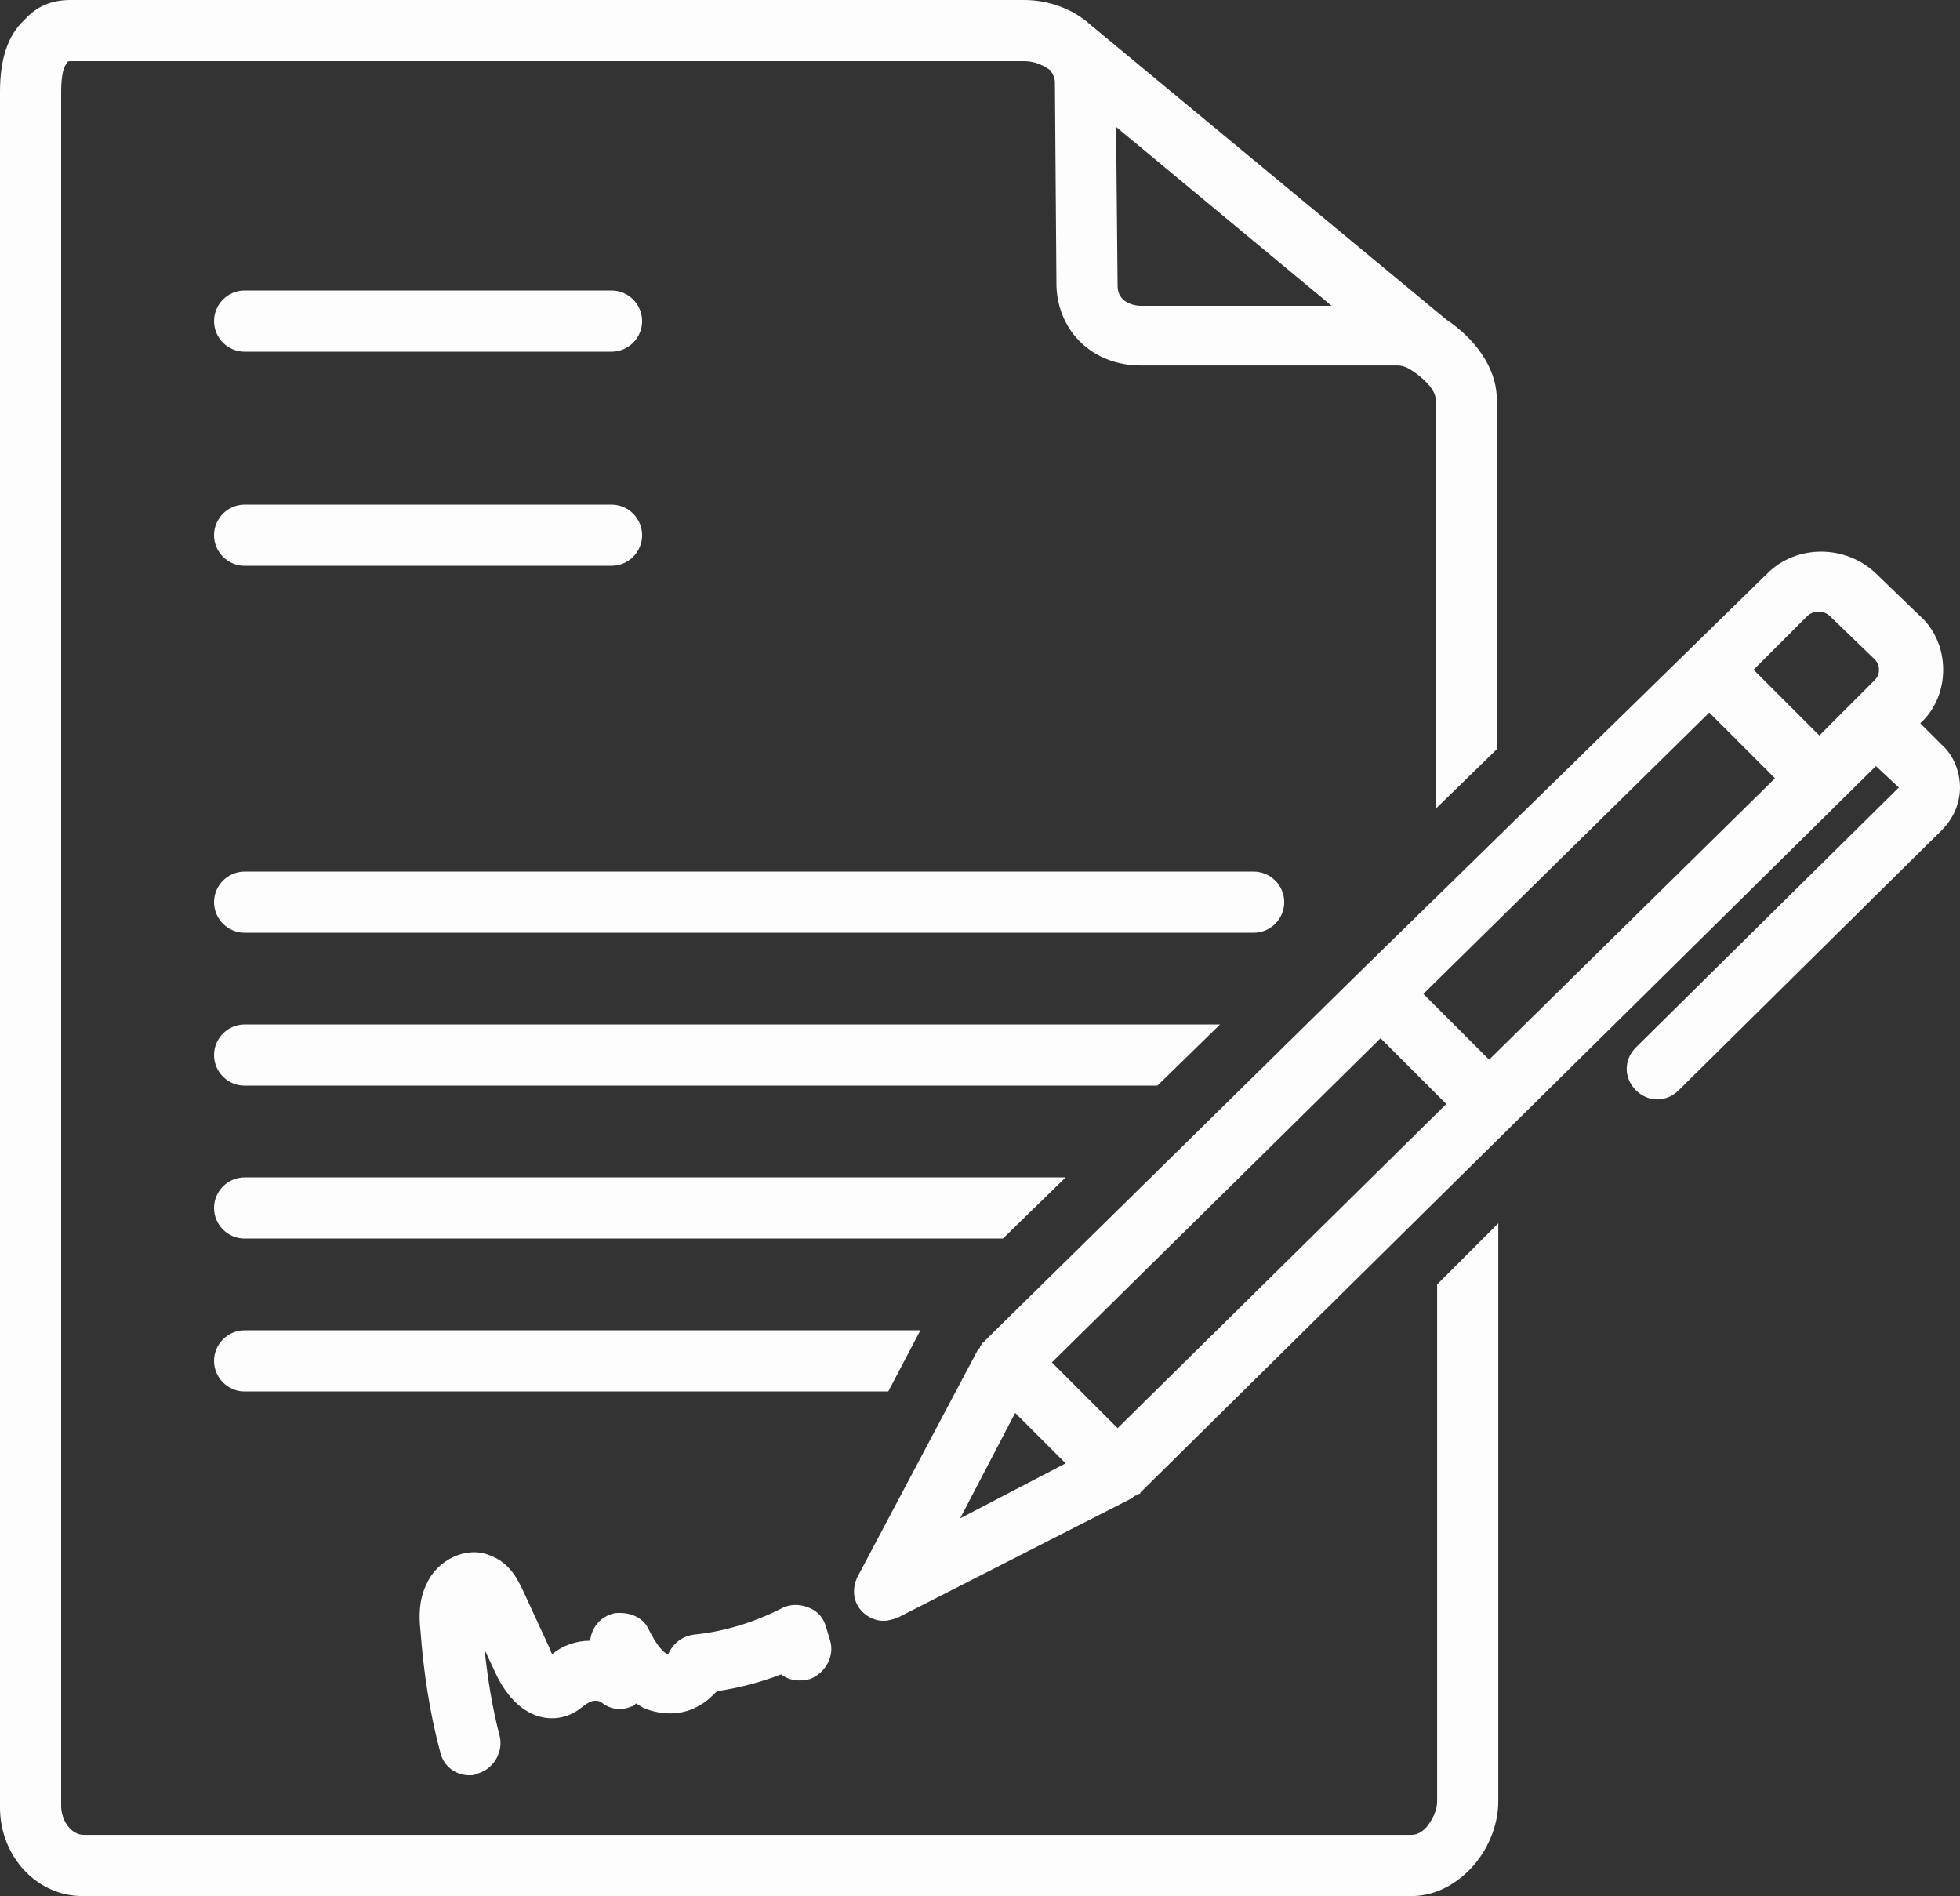
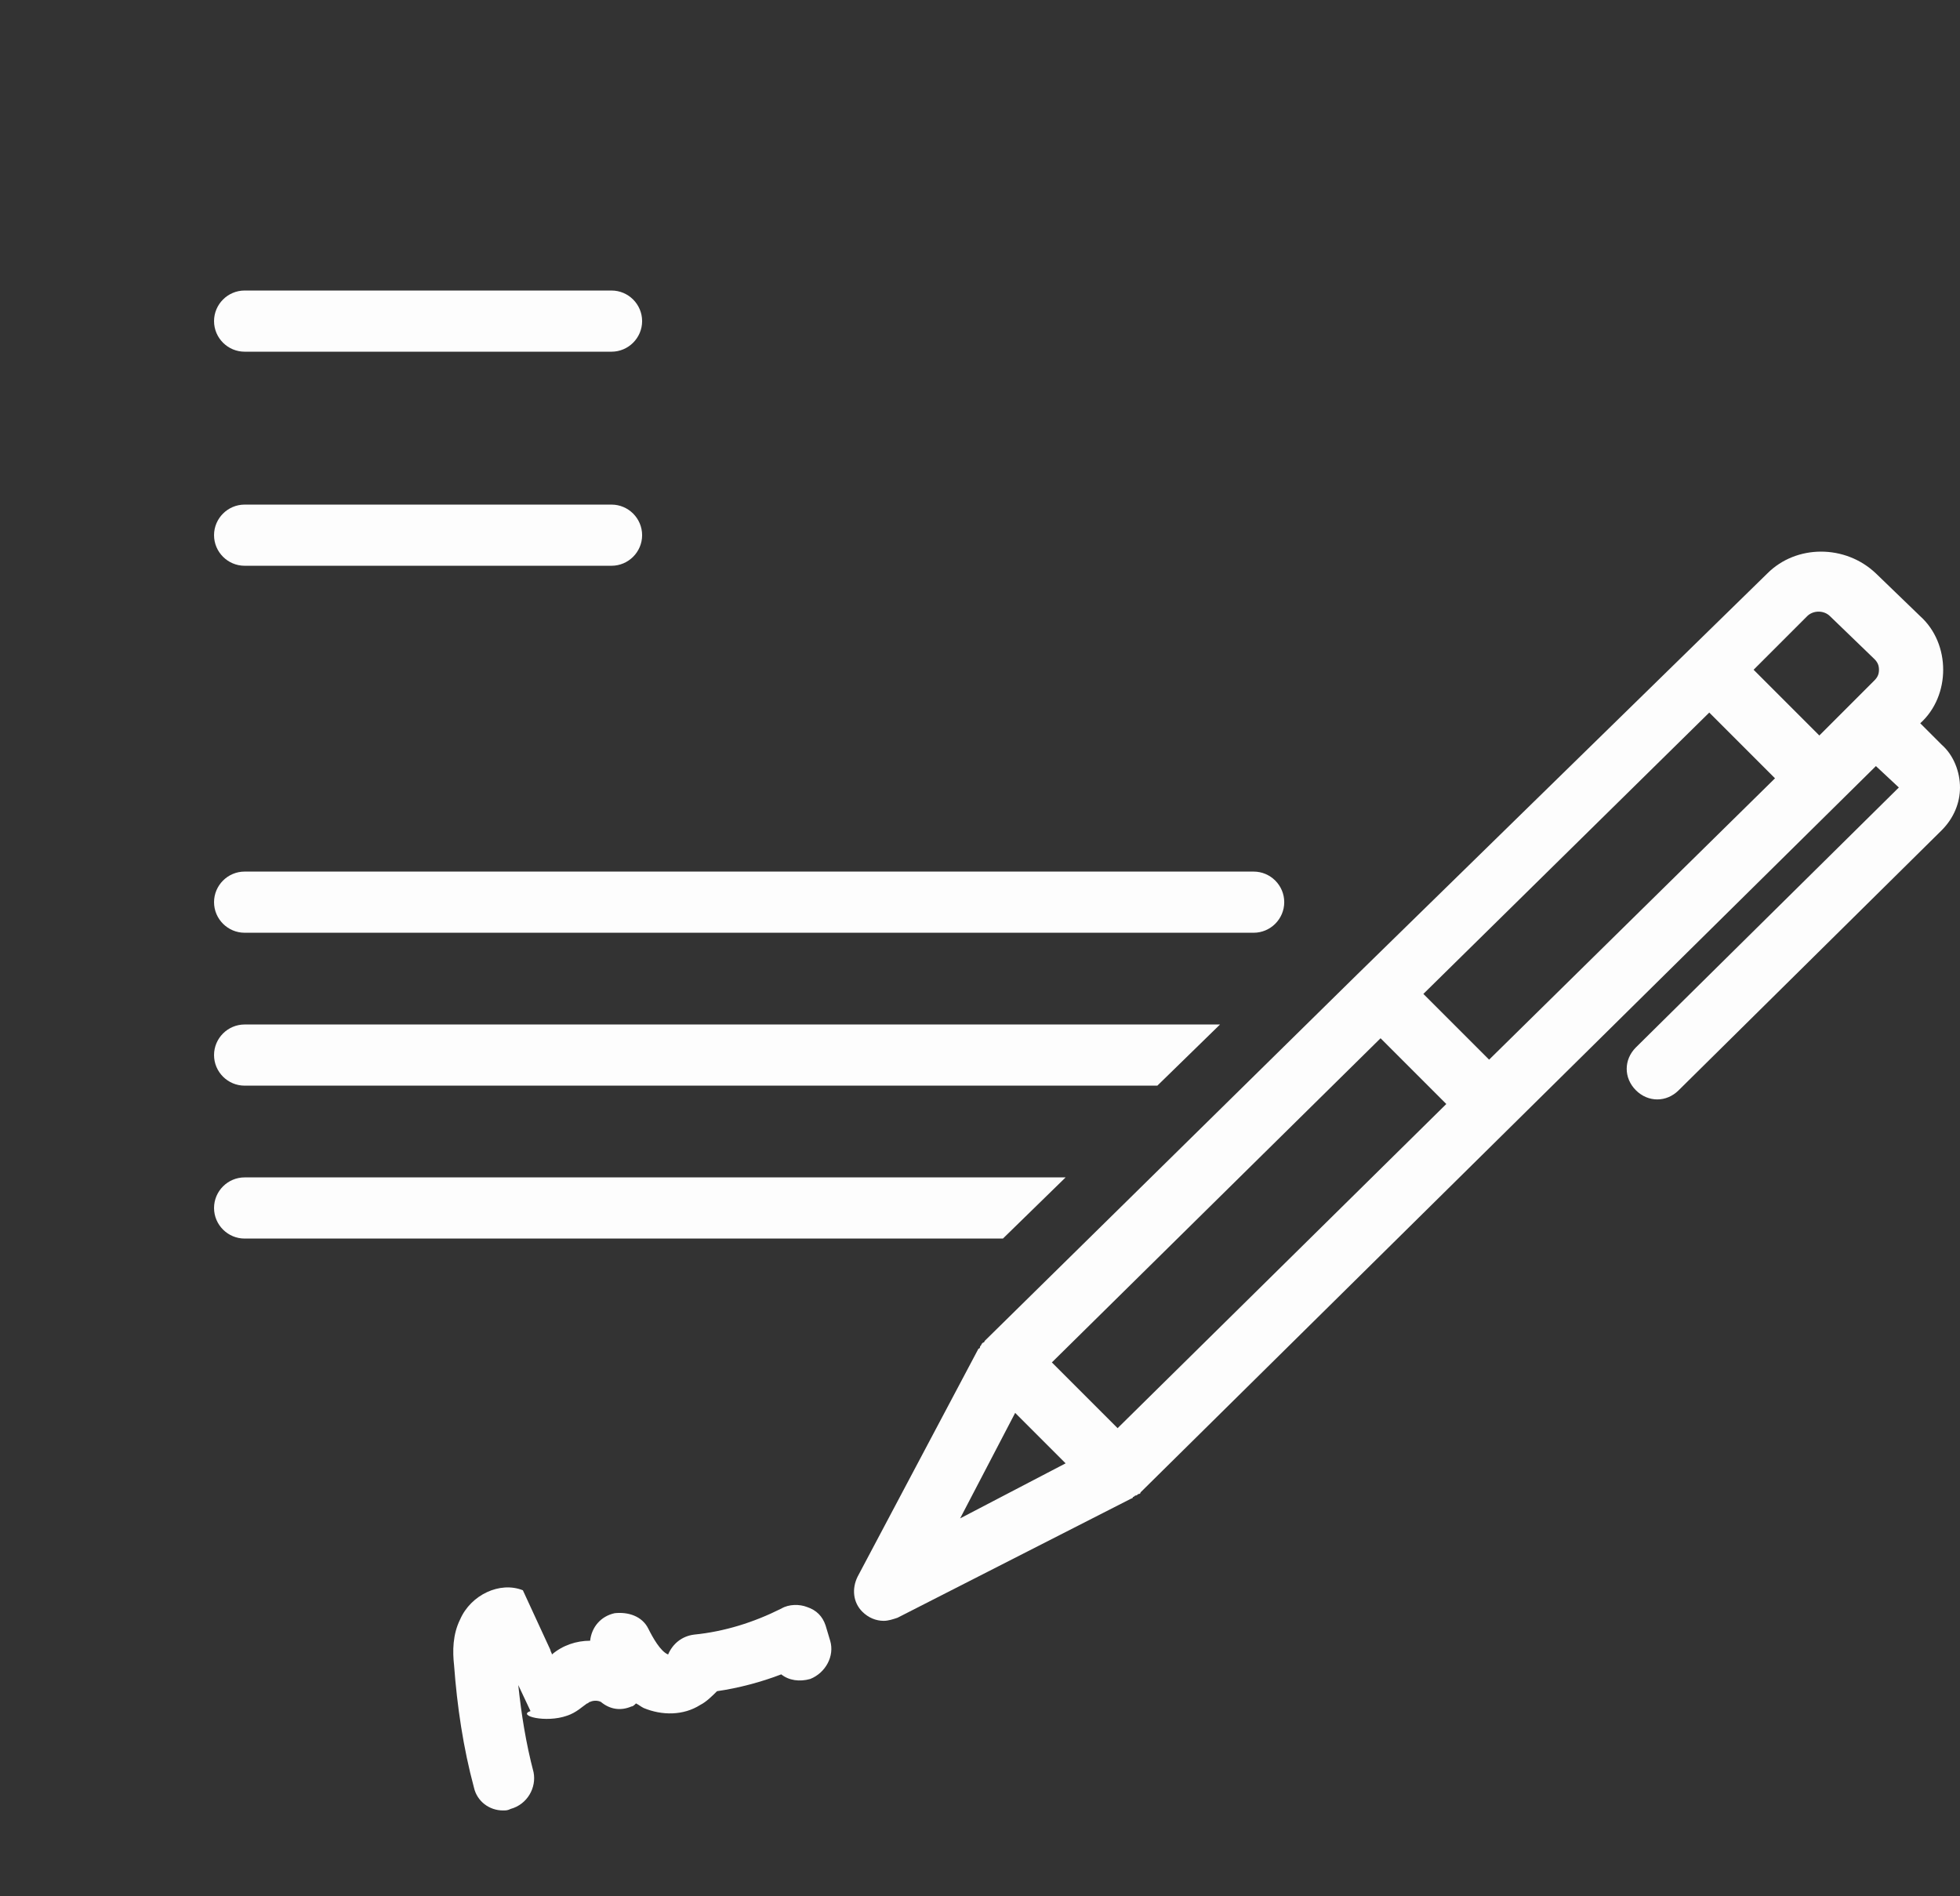
<svg xmlns="http://www.w3.org/2000/svg" fill="#fdfdfd" height="124" preserveAspectRatio="xMidYMid meet" version="1" viewBox="0.0 2.0 128.2 124.0" width="128.2" zoomAndPan="magnify">
  <rect x="0.0" y="2.0" width="128.2" height="124.0" fill="#333333" stroke="none" />
  <g id="change1_1">
    <path d="M16,25h24c1.1,0,2-0.9,2-2s-0.9-2-2-2H16c-1.1,0-2,0.9-2,2S14.9,25,16,25z" />
  </g>
  <g id="change1_2">
    <path d="M16,39h24c1.1,0,2-0.9,2-2s-0.9-2-2-2H16c-1.1,0-2,0.9-2,2S14.9,39,16,39z" />
  </g>
  <g id="change1_3">
    <path d="M16,63h66c1.1,0,2-0.9,2-2s-0.9-2-2-2H16c-1.1,0-2,0.9-2,2S14.9,63,16,63z" />
  </g>
  <g id="change1_4">
-     <path d="M5.4,126C5.5,126,5.5,126,5.4,126h86.9c1.4,0,2.7-0.6,3.8-1.7c1.2-1.2,1.9-2.9,1.9-4.5l0-37.8L94,86l0,33.8 c0,0.6-0.3,1.2-0.7,1.7c-0.2,0.2-0.5,0.5-1,0.5H5.5c0,0,0,0,0,0c-0.9,0-1.5-1-1.5-1.9V8c0-1.2,0.2-1.7,0.4-1.9C4.4,6,4.5,6,4.7,6 h62.3c0,0,0,0,0,0c0.7,0,1.3,0.3,1.7,0.6c0,0,0,0,0,0C68.9,6.9,69,7.1,69,7.4l0.1,13.3c0.1,3,2.4,5.2,5.5,5.2l16.8,0 c0.3,0,0.6,0.1,0.9,0.3c0,0,0,0,0,0c0.8,0.5,1.6,1.3,1.6,1.9l0,26.8l4-3.9l0-22.9c0-2.1-1.5-4-3.3-5.2L71.3,3.6 C70.2,2.6,68.6,2,67,2c0,0,0,0,0,0H4.6C3.4,2,2.4,2.4,1.6,3.3C0.5,4.3,0,5.9,0,8v112.2C0,123.4,2.4,126,5.4,126z M73.1,20.7L73,10.3 L87.1,22l-12.5,0C74.2,22,73.1,21.8,73.1,20.7z" />
-   </g>
+     </g>
  <g id="change1_5">
    <path d="M16,73h59.7l4.1-4H16c-1.1,0-2,0.9-2,2S14.9,73,16,73z" />
  </g>
  <g id="change1_6">
    <path d="M16,83h49.6l4.1-4H16c-1.1,0-2,0.9-2,2S14.9,83,16,83z" />
  </g>
  <g id="change1_7">
    <path d="M88.8,65.7L88.8,65.7l-24.4,24c0,0,0,0.1-0.1,0.1c0,0-0.1,0.1-0.1,0.1c0,0.1-0.1,0.1-0.1,0.2c0,0,0,0.1-0.1,0.1l-7.9,14.9 c-0.4,0.8-0.3,1.7,0.3,2.3c0.4,0.4,0.9,0.6,1.4,0.6c0.3,0,0.6-0.1,0.9-0.2L74,100c0,0,0.1,0,0.1-0.1c0.1,0,0.1-0.1,0.2-0.1 c0.1,0,0.1-0.1,0.2-0.1c0,0,0.1,0,0.1-0.1l48.1-47.5l1.5,1.4l-17.2,17c-0.8,0.8-0.8,2,0,2.8c0.4,0.4,0.9,0.6,1.4,0.6 c0.5,0,1-0.2,1.4-0.6l17.2-17c0.8-0.8,1.2-1.8,1.2-2.8s-0.4-2.1-1.2-2.8l-1.4-1.4c1-0.9,1.5-2.2,1.5-3.5c0-1.3-0.5-2.6-1.5-3.5 l-2.9-2.8c-2-1.9-5.2-1.9-7.1,0L88.8,65.7L88.8,65.7z M90.3,69.9l4.3,4.3L73.1,95.4l-4.3-4.3L90.3,69.9z M111.8,48.6l4.3,4.3 L97.4,71.3l-4.3-4.3L111.8,48.6z M66.4,94.4l3.3,3.3l-6.9,3.6L66.4,94.4z M118.2,42.3c0.4-0.4,1.1-0.4,1.5,0l2.9,2.8 c0.2,0.2,0.3,0.4,0.3,0.7s-0.1,0.5-0.3,0.7l-3.6,3.6l-4.3-4.3L118.2,42.3z" />
  </g>
  <g id="change1_8">
-     <path d="M37.1,114.2c0.6-0.2,1-0.6,1.3-0.8c0.1,0,0.1-0.1,0.2-0.1c0.2-0.1,0.5-0.1,0.7,0c0.6,0.5,1.3,0.6,2,0.3 c0.1,0,0.2-0.1,0.3-0.2c0.2,0.1,0.3,0.2,0.5,0.3c1.2,0.5,2.6,0.5,3.7-0.2c0.4-0.2,0.8-0.6,1.1-0.9c1.4-0.2,2.9-0.6,4.2-1.1 c0.5,0.4,1.2,0.5,1.9,0.3c1-0.4,1.6-1.5,1.3-2.5l-0.3-1c-0.2-0.6-0.6-1-1.2-1.2c-0.5-0.2-1.2-0.2-1.7,0.1c-1.8,0.9-3.7,1.5-5.7,1.7 c-0.8,0.1-1.4,0.6-1.7,1.3c-0.5-0.2-1-1.1-1.3-1.7c-0.4-0.8-1.3-1.1-2.2-1c-0.9,0.2-1.5,0.9-1.6,1.8l0,0c-0.9,0-1.8,0.3-2.5,0.9 c0-0.1-0.1-0.2-0.1-0.3l-1.8-3.9c-0.3-0.6-0.8-1.8-2.2-2.3c-1.5-0.6-3.4,0.3-4.1,1.9c-0.5,1-0.5,2.1-0.4,3c0.2,2.7,0.6,5.4,1.3,8 c0.2,0.9,1,1.5,1.9,1.5c0.2,0,0.3,0,0.5-0.1c1.1-0.3,1.7-1.4,1.5-2.4c-0.5-1.9-0.8-3.8-1-5.7l0.8,1.7 C33.8,114.2,35.7,114.7,37.1,114.2z" />
+     <path d="M37.1,114.2c0.6-0.2,1-0.6,1.3-0.8c0.1,0,0.1-0.1,0.2-0.1c0.2-0.1,0.5-0.1,0.7,0c0.6,0.5,1.3,0.6,2,0.3 c0.1,0,0.2-0.1,0.3-0.2c0.2,0.1,0.3,0.2,0.5,0.3c1.2,0.5,2.6,0.5,3.7-0.2c0.4-0.2,0.8-0.6,1.1-0.9c1.4-0.2,2.9-0.6,4.2-1.1 c0.5,0.4,1.2,0.5,1.9,0.3c1-0.4,1.6-1.5,1.3-2.5l-0.3-1c-0.2-0.6-0.6-1-1.2-1.2c-0.5-0.2-1.2-0.2-1.7,0.1c-1.8,0.9-3.7,1.5-5.7,1.7 c-0.8,0.1-1.4,0.6-1.7,1.3c-0.5-0.2-1-1.1-1.3-1.7c-0.4-0.8-1.3-1.1-2.2-1c-0.9,0.2-1.5,0.9-1.6,1.8l0,0c-0.9,0-1.8,0.3-2.5,0.9 c0-0.1-0.1-0.2-0.1-0.3l-1.8-3.9c-1.5-0.6-3.4,0.3-4.1,1.9c-0.5,1-0.5,2.1-0.4,3c0.2,2.7,0.6,5.4,1.3,8 c0.2,0.9,1,1.5,1.9,1.5c0.2,0,0.3,0,0.5-0.1c1.1-0.3,1.7-1.4,1.5-2.4c-0.5-1.9-0.8-3.8-1-5.7l0.8,1.7 C33.8,114.2,35.7,114.7,37.1,114.2z" />
  </g>
  <g id="change1_9">
-     <path d="M60.2,89H16c-1.1,0-2,0.9-2,2s0.9,2,2,2h42.1L60.2,89z" />
-   </g>
+     </g>
</svg>